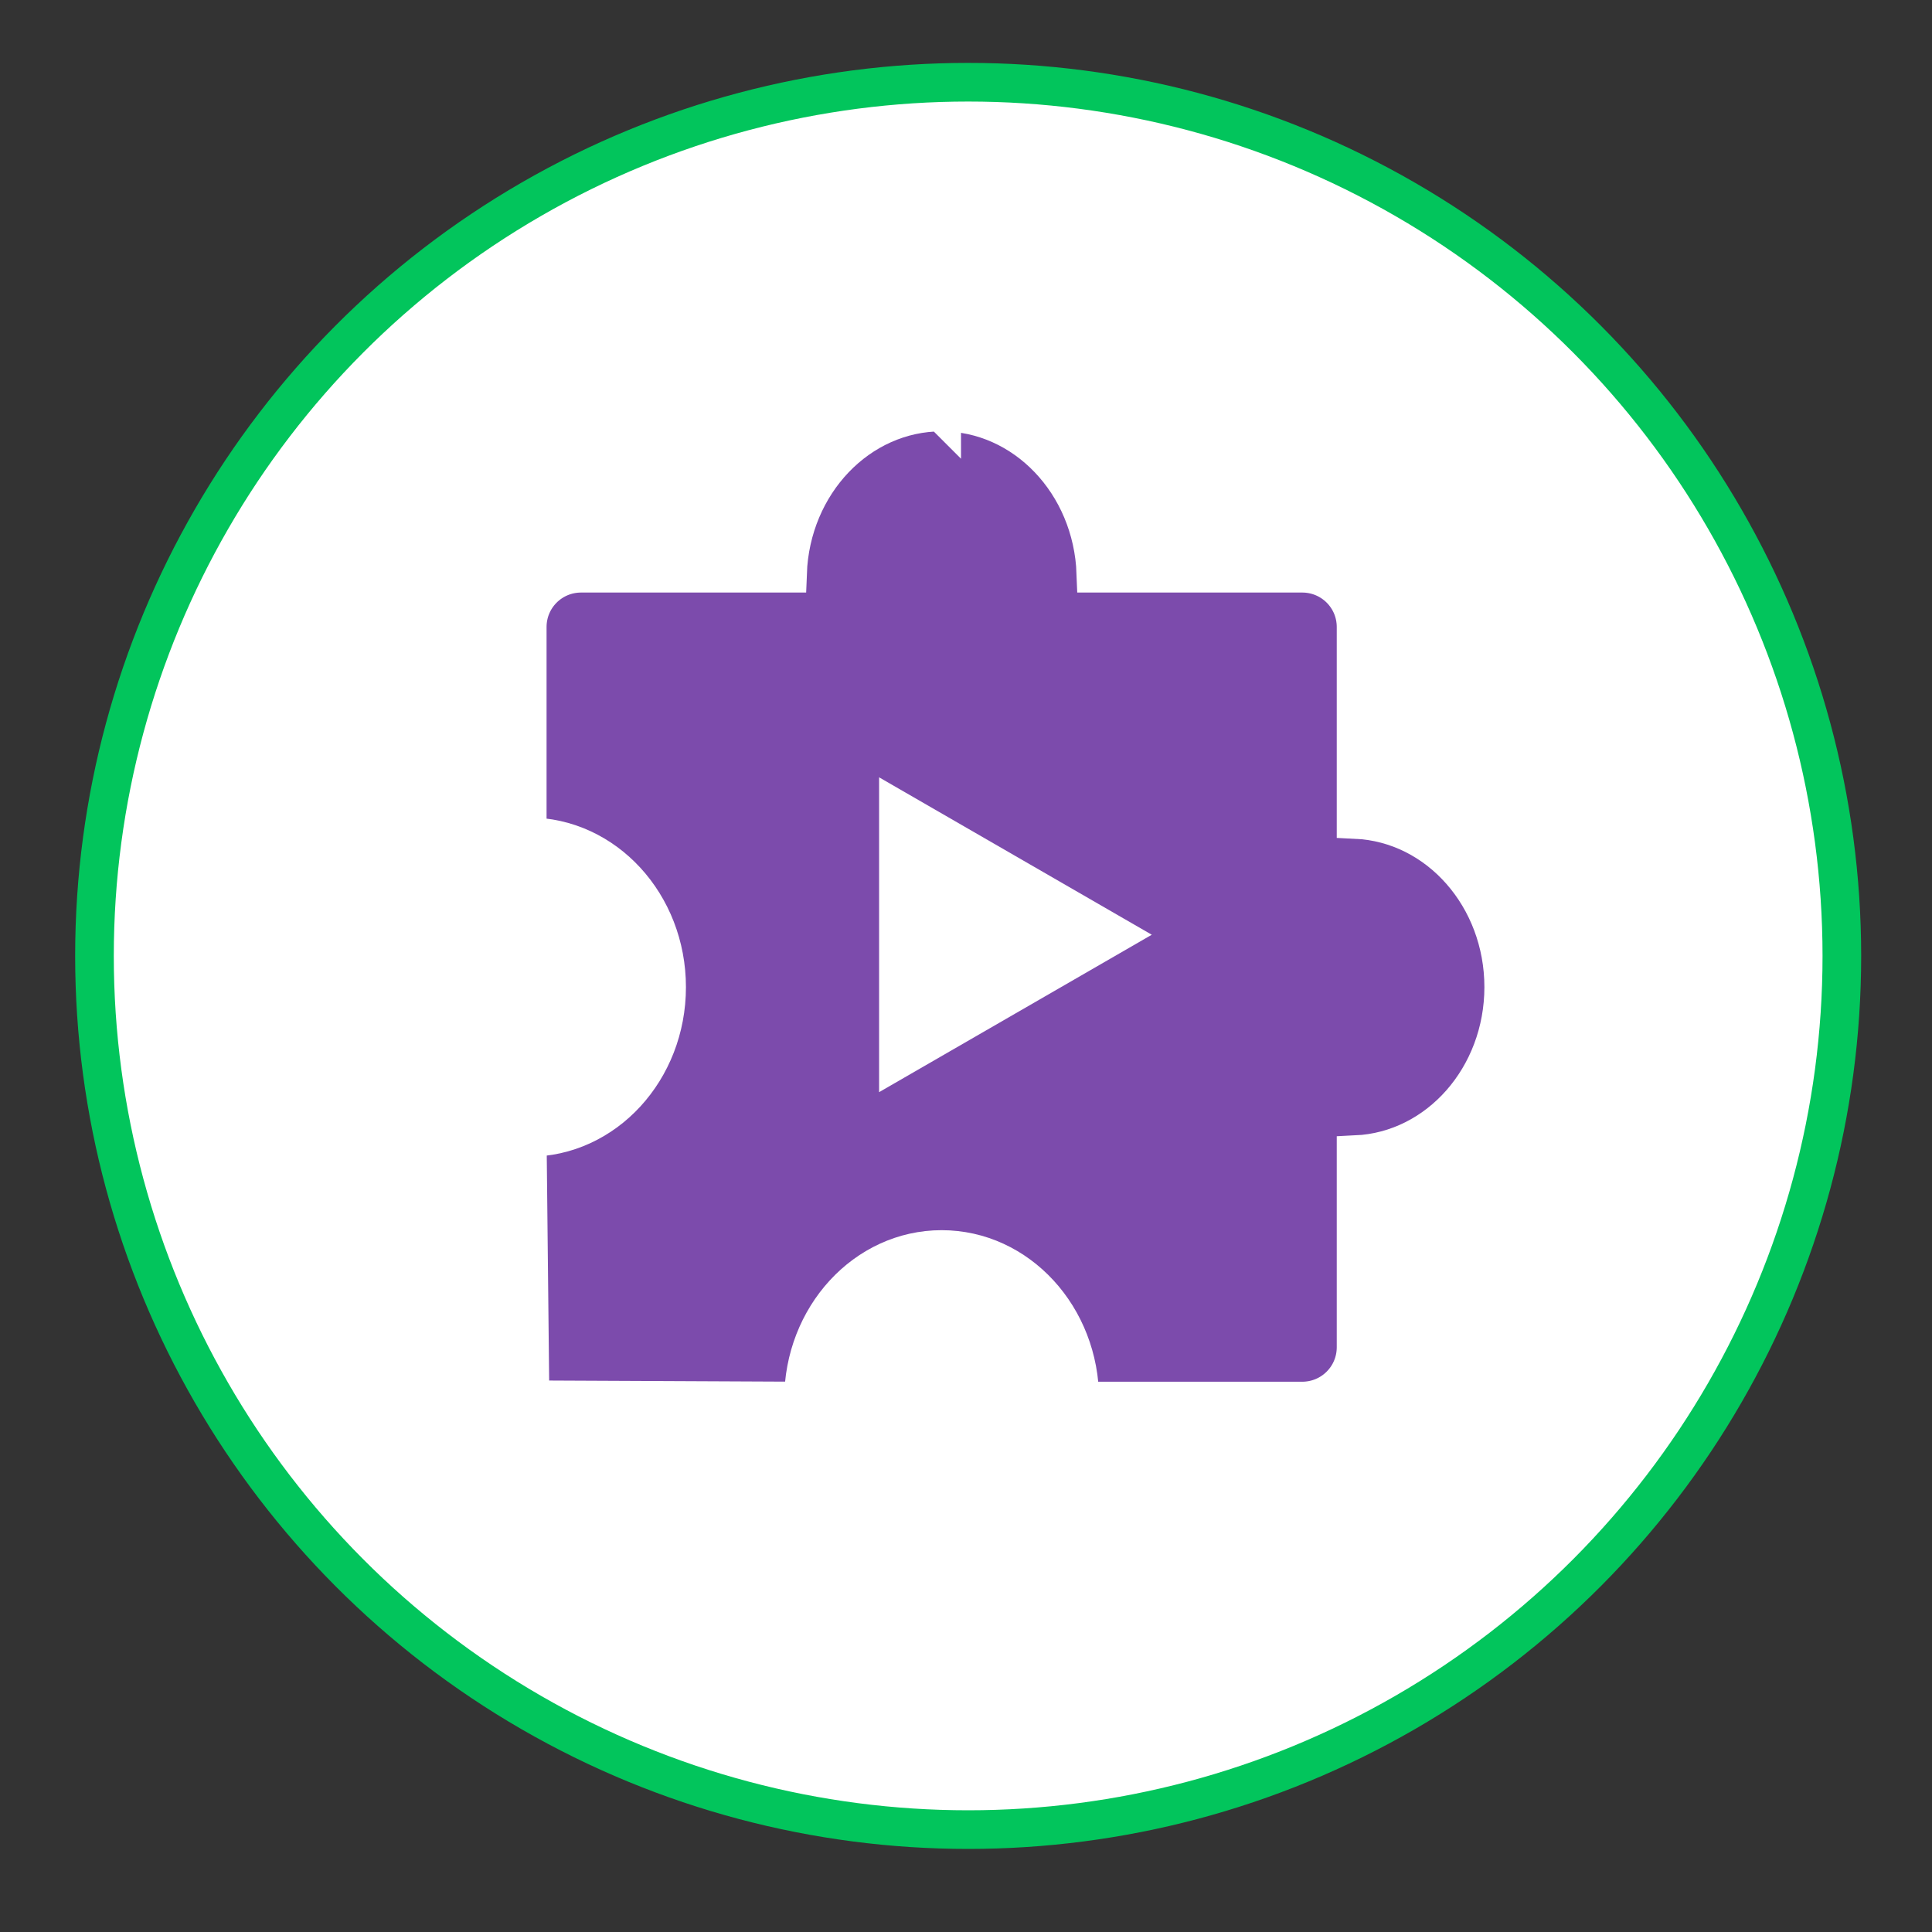
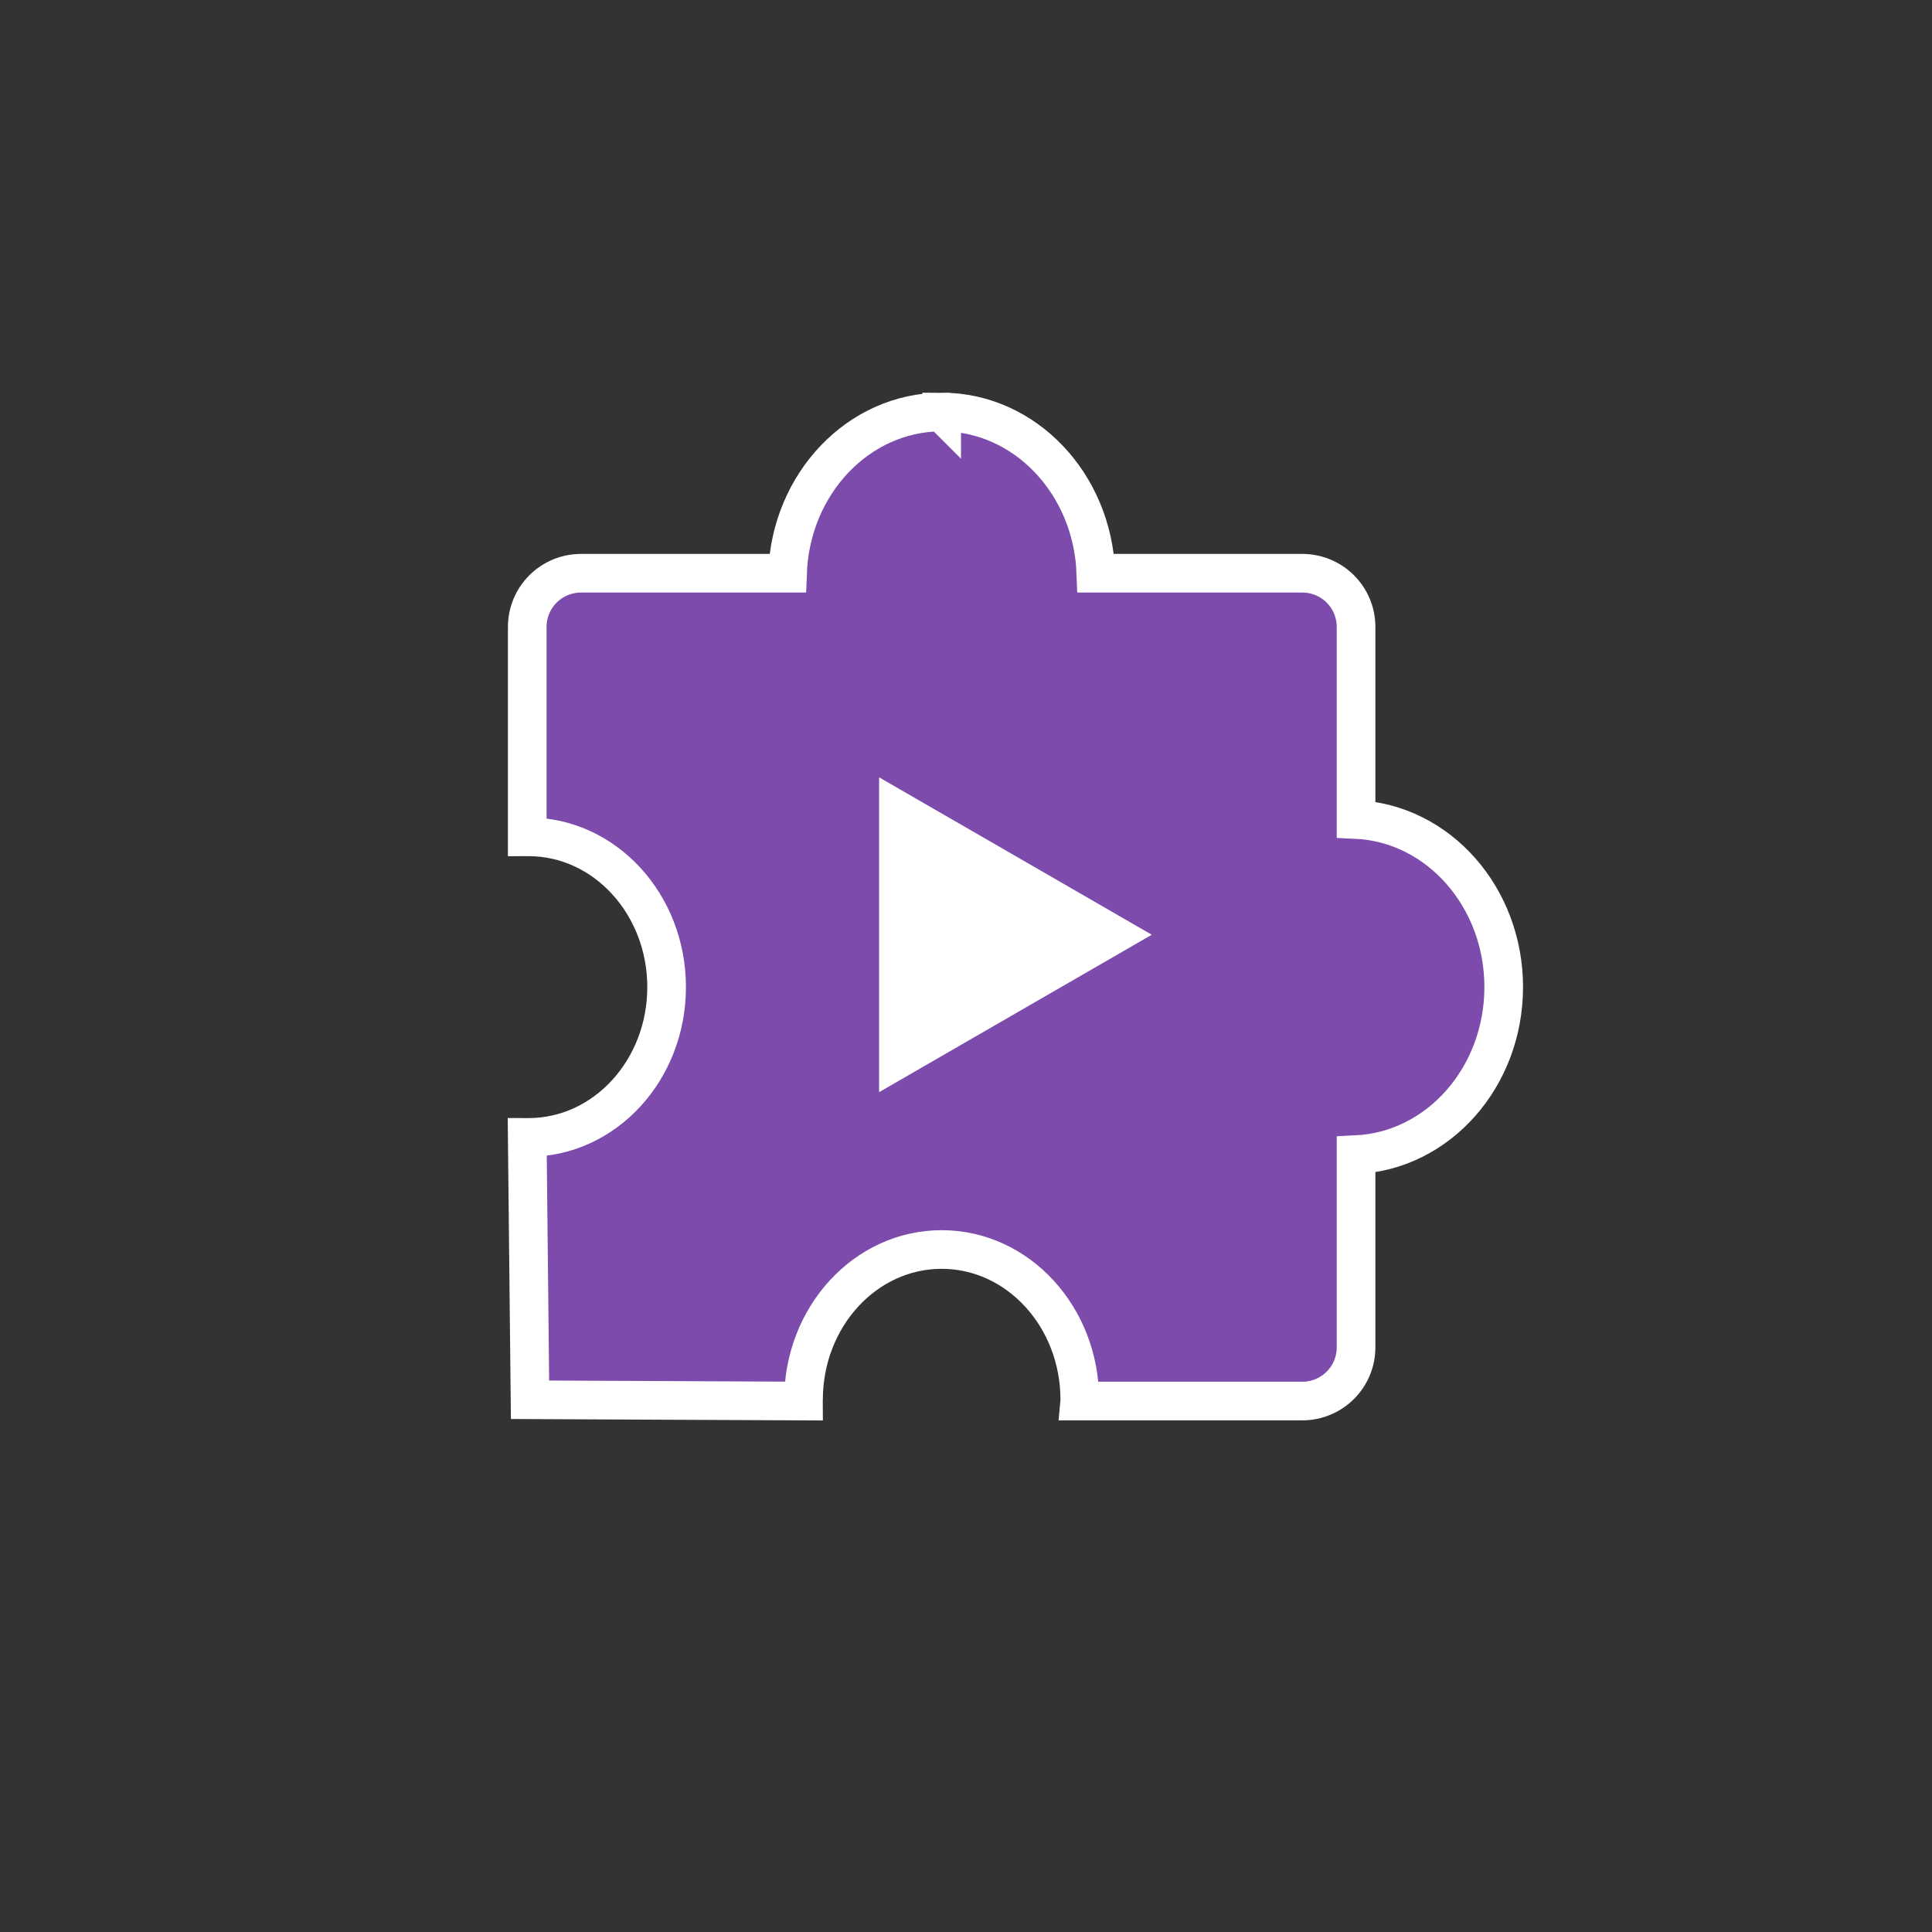
<svg xmlns="http://www.w3.org/2000/svg" version="1.1" viewBox="0 0 500 500">
  <rect x="0" y="0" width="500" height="500" fill="#333333" stroke="none" />
  <defs>
    <style>
      .cls-1 {
        stroke: #02c55c;
        stroke-linecap: round;
      }

      .cls-1, .cls-2 {
        fill: #fff;
      }

      .cls-1, .cls-3 {
        stroke-miterlimit: 10;
        stroke-width: 10px;
      }

      .cls-3 {
        fill: #7c4bac;
        fill-rule: evenodd;
        stroke: #fff;
      }
    </style>
  </defs>
  <g>
    <g id="Ready_To_Run">
-       <circle class="cls-1" cx="250.56" cy="247.39" r="226.11" />
      <path id="rect12924-7-2-1-1-4-1-7" class="cls-3" d="M243.69,106.63c-21.43.02-39.03,18.43-39.88,41.72h-53.41c-7.73,0-13.95,6.21-13.95,13.93v54.31c.11,0,.21-.02.32-.02,19.74,0,35.75,17.41,35.75,38.9,0,21.48-16.01,38.9-35.75,38.89-.11,0-.21-.02-.32-.02l.72,67.92,70.79.33c0-.1,0-.21-.01-.32,0-21.48,16-38.9,35.75-38.9,19.74,0,35.75,17.41,35.75,38.9,0,.1,0,.21-.01.32h57.56c7.73,0,13.95-6.21,13.95-13.93v-49.83c21.36-1,38.2-20.12,38.21-43.36,0-23.26-16.85-42.39-38.21-43.39v-49.8c0-7.72-6.22-13.93-13.95-13.93h-53.39c-.85-23.3-18.46-41.72-39.9-41.72v.02Z" />
      <polygon class="cls-2" points="298.08 241.91 262.8 262.28 227.51 282.65 227.51 241.91 227.51 201.17 262.8 221.54 298.08 241.91" />
    </g>
  </g>
</svg>